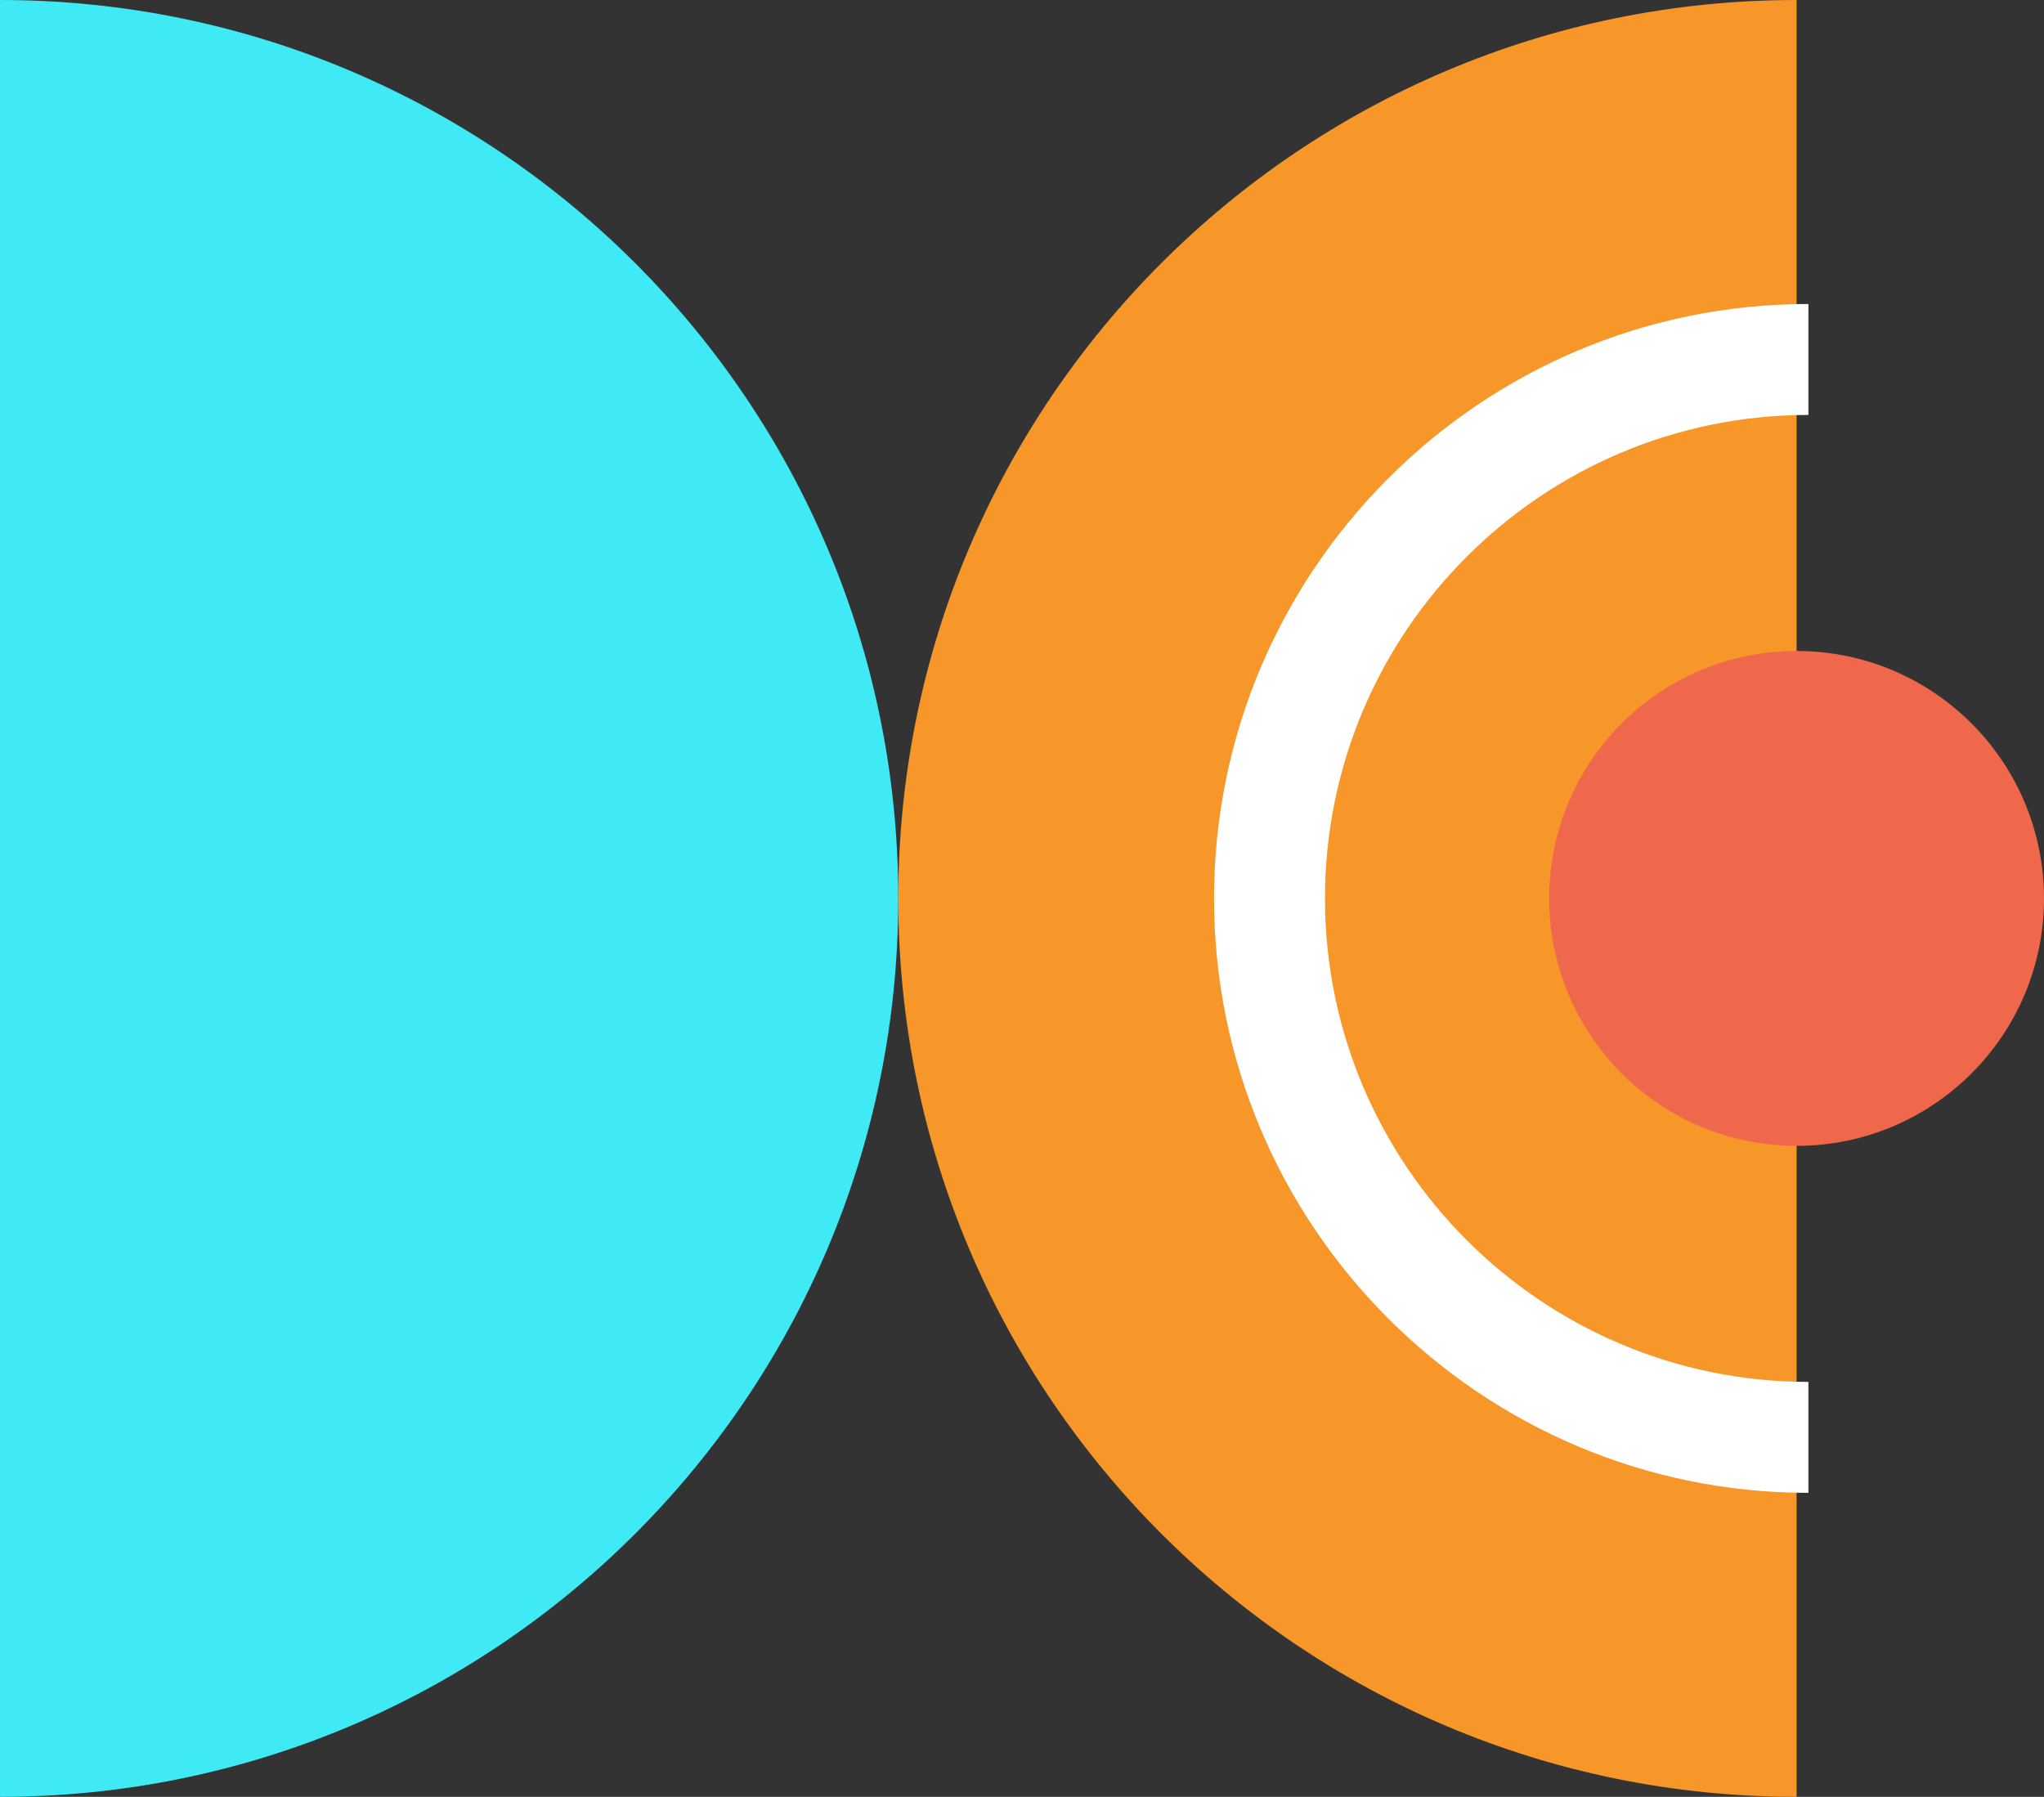
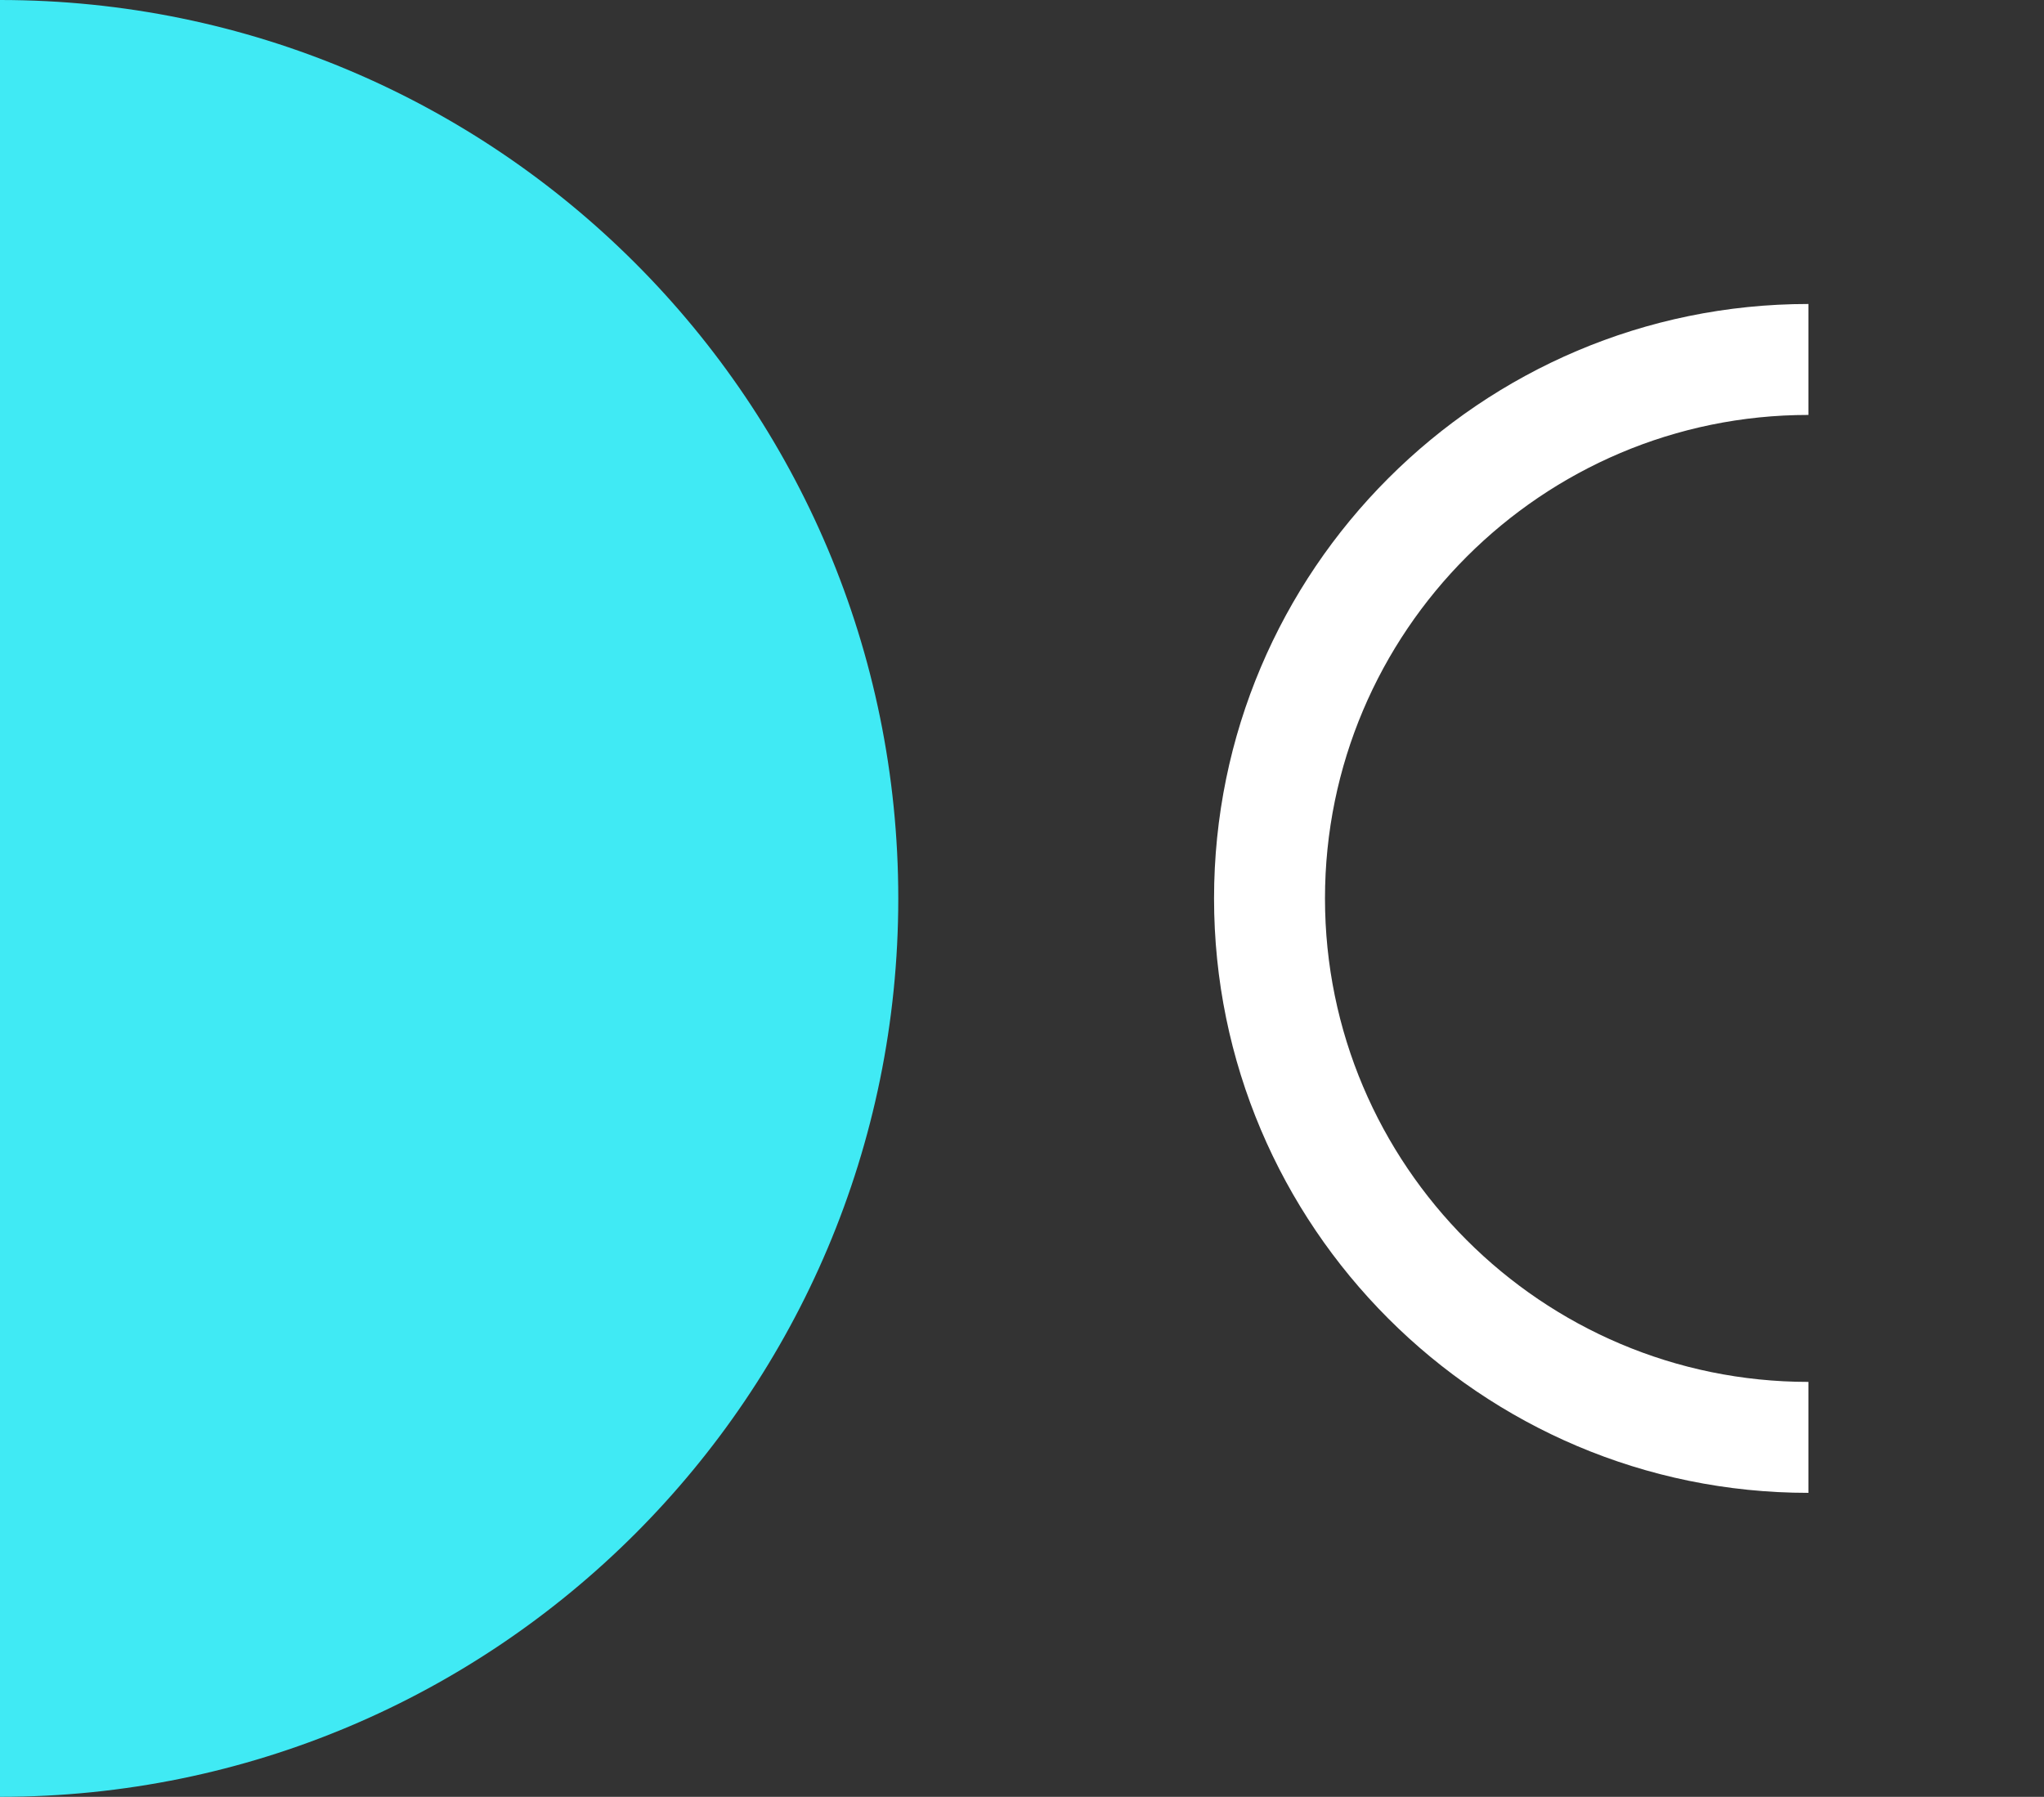
<svg xmlns="http://www.w3.org/2000/svg" width="91" height="80" viewBox="0 0 91 80" fill="none">
  <rect x="0" y="0" width="91" height="80" fill="#333333" stroke="none" />
  <g clip-path="url(#clip0_1444_654)">
    <path d="M0 80C22.091 80 39.992 62.095 39.992 40C39.992 17.905 22.091 0 0 0V80Z" fill="#40EAF4" />
-     <path d="M79.985 80C57.894 80 39.992 62.095 39.992 40C39.992 17.905 57.894 0 79.985 0V80Z" fill="#F79729" />
-     <path d="M79.985 51.017C86.068 51.017 91 46.085 91 40C91 33.915 86.068 28.983 79.985 28.983C73.901 28.983 68.97 33.915 68.97 40C68.97 46.085 73.901 51.017 79.985 51.017Z" fill="#EF684B" />
    <path d="M80.511 61.526C68.642 61.526 58.989 51.871 58.989 40C58.989 28.129 68.642 18.474 80.511 18.474V13.534C65.919 13.534 54.05 25.405 54.05 40C54.05 54.595 65.919 66.466 80.511 66.466V61.526Z" fill="white" />
  </g>
  <defs>
    <clipPath id="clip0_1444_654">
      <rect width="91" height="80" fill="white" />
    </clipPath>
  </defs>
</svg>